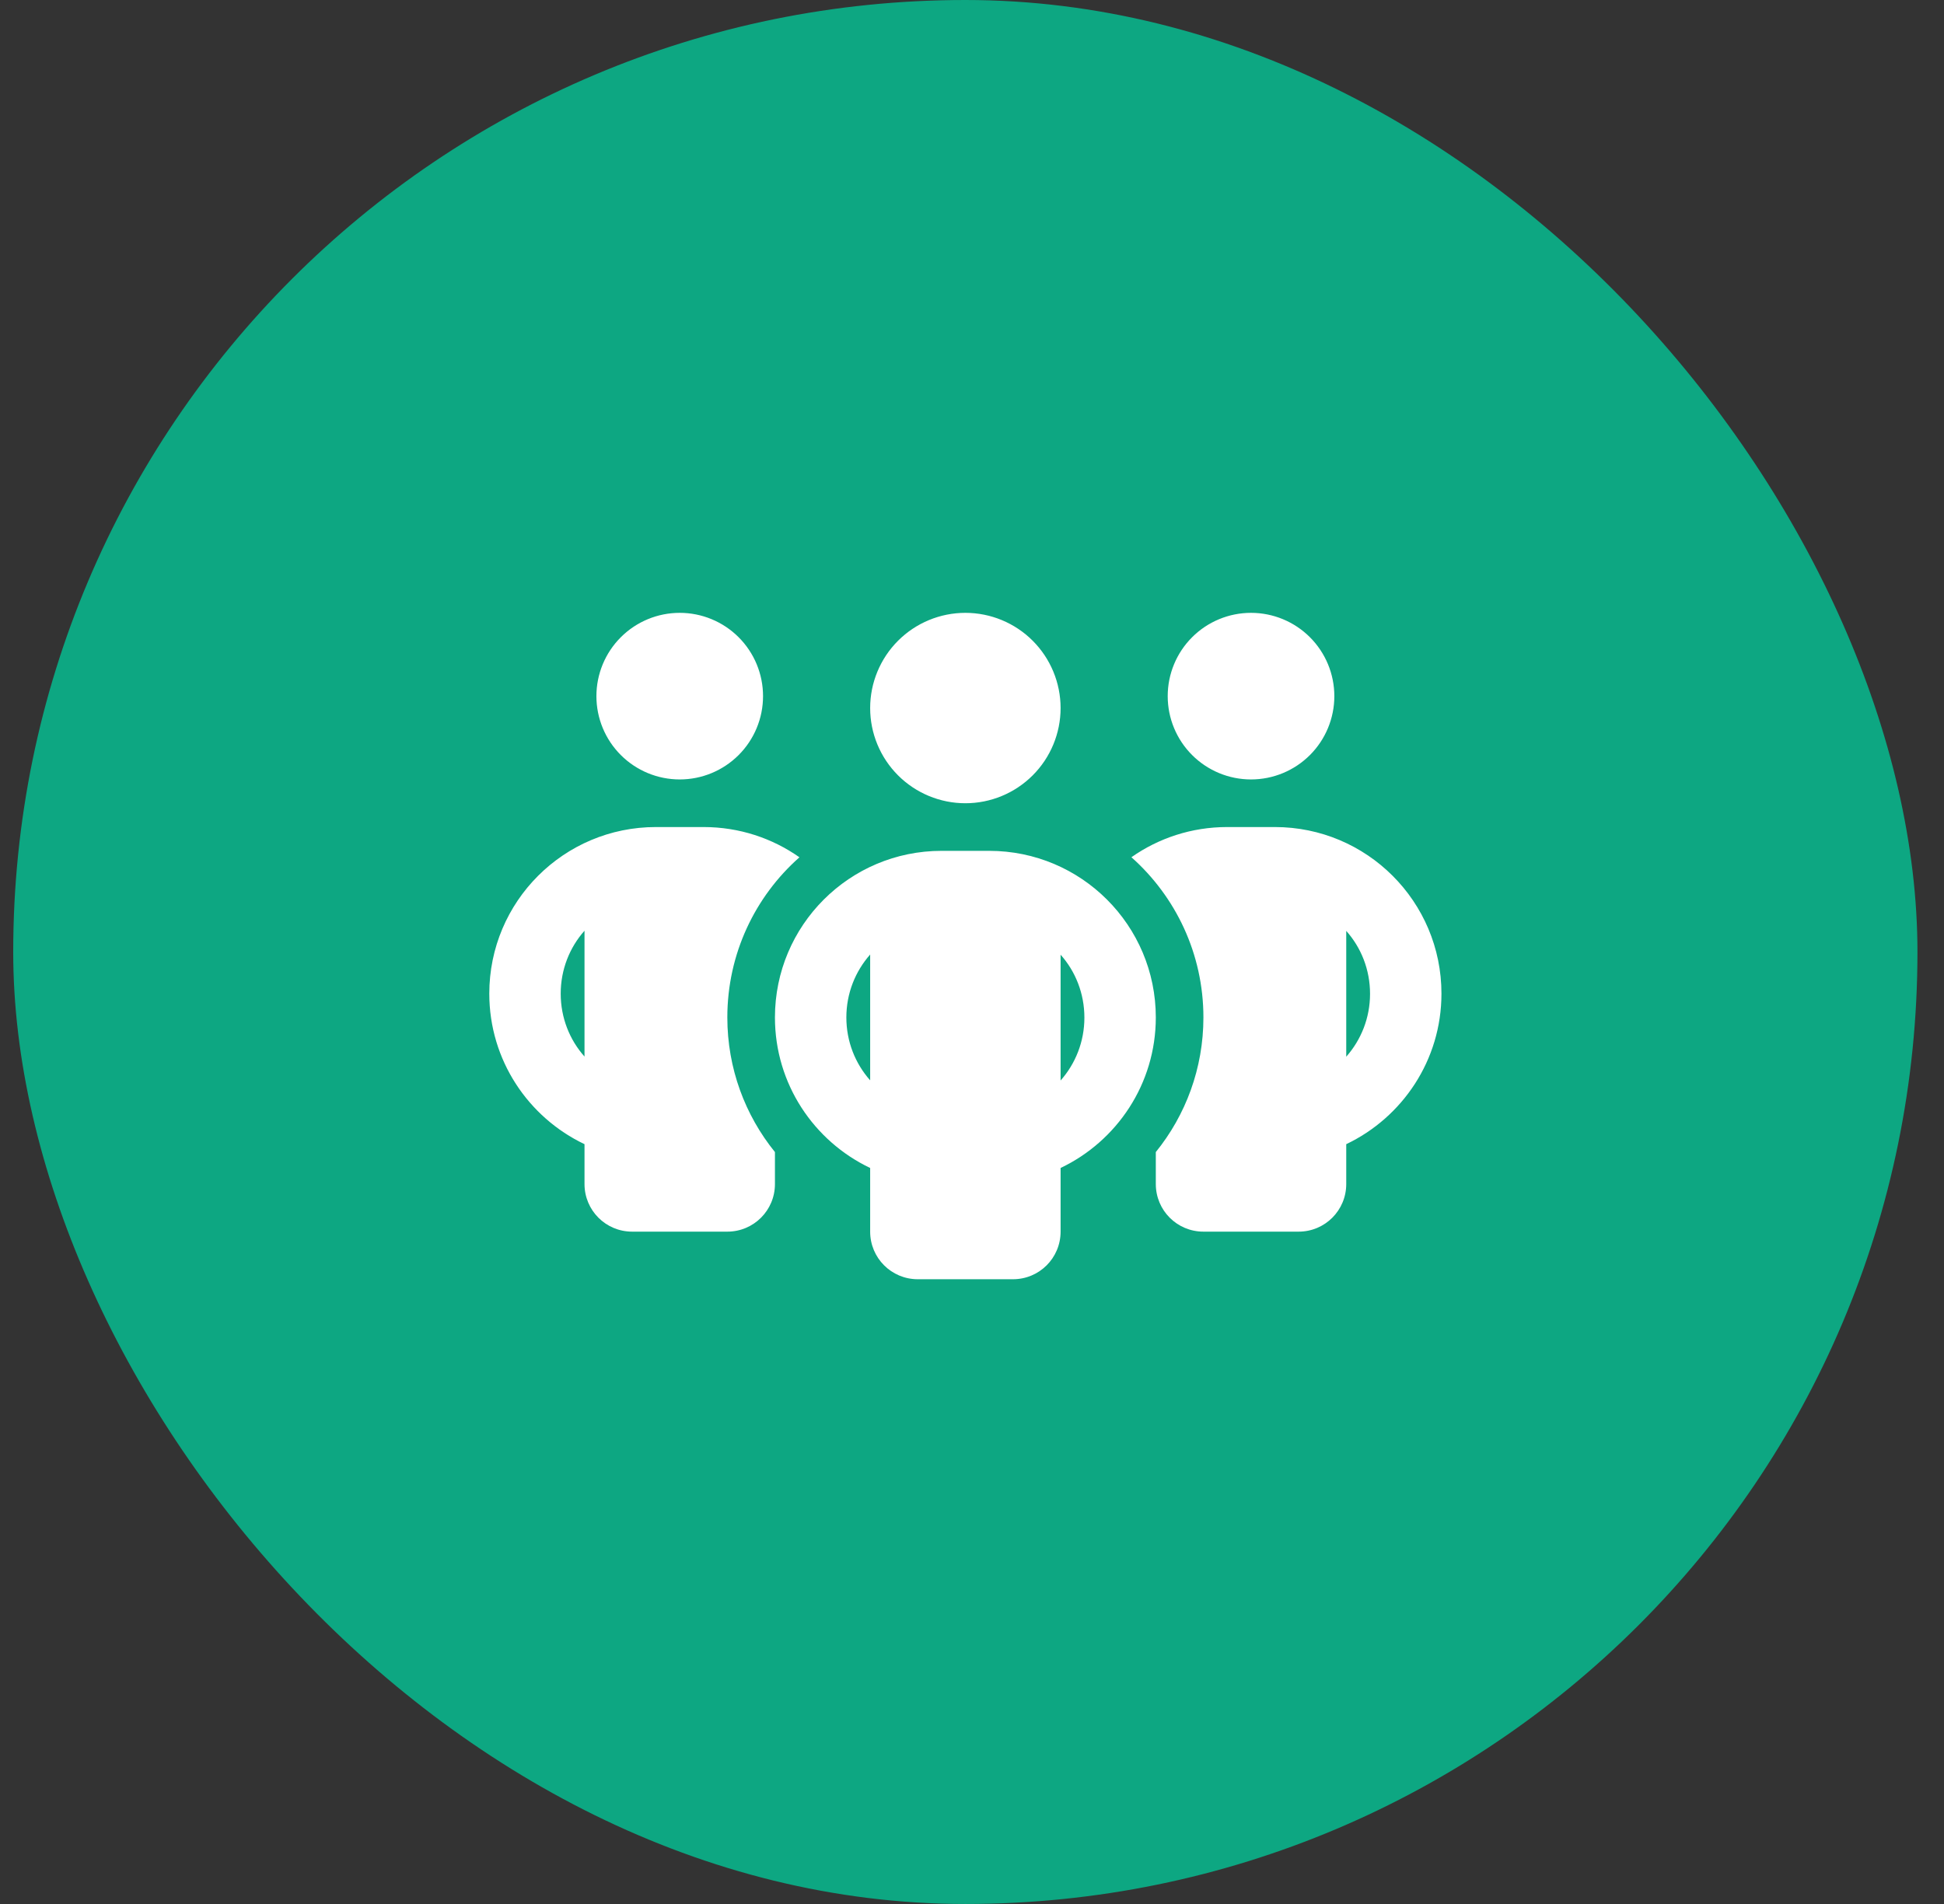
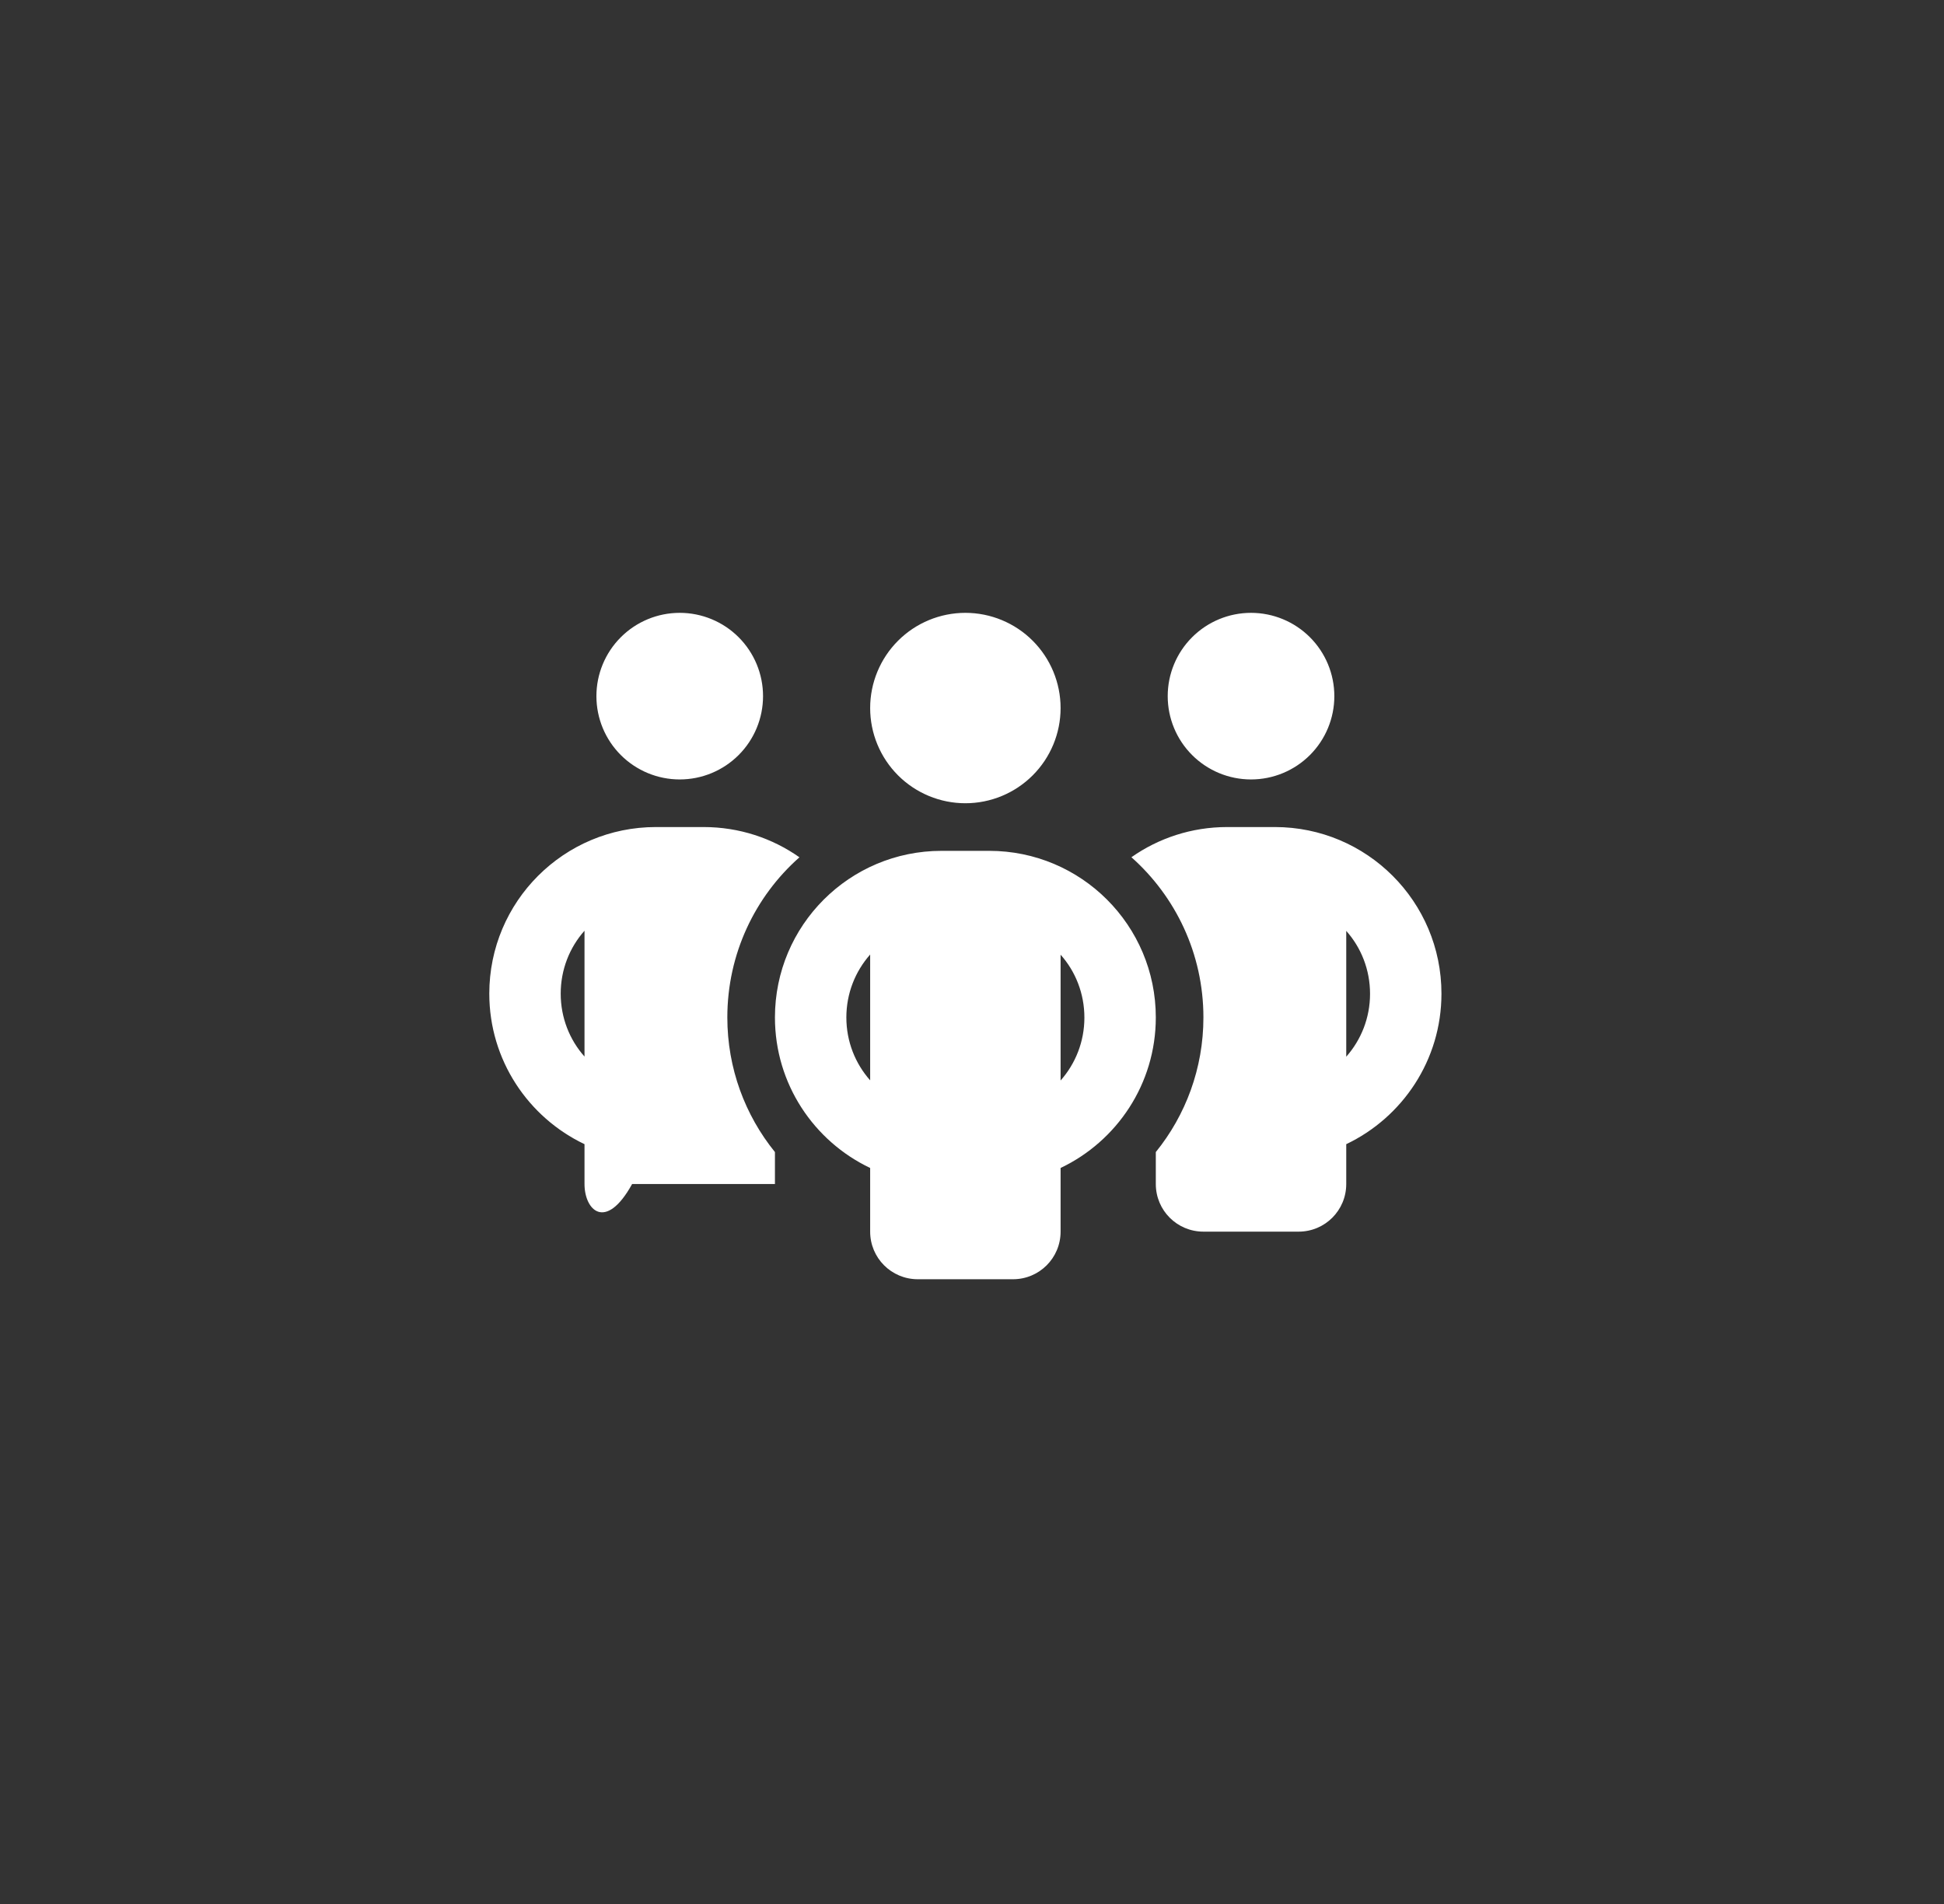
<svg xmlns="http://www.w3.org/2000/svg" width="49" height="48" viewBox="0 0 49 48" fill="none">
  <rect x="0" y="0" width="49" height="48" fill="#333333" stroke="none" />
-   <rect x="0.333" width="47.998" height="48" rx="23.999" fill="#0DA782" />
-   <path d="M15.033 17.55C15.033 16.993 15.254 16.459 15.648 16.065C16.042 15.671 16.576 15.45 17.133 15.45C17.69 15.45 18.224 15.671 18.618 16.065C19.012 16.459 19.233 16.993 19.233 17.55C19.233 18.107 19.012 18.641 18.618 19.035C18.224 19.429 17.69 19.65 17.133 19.65C16.576 19.65 16.042 19.429 15.648 19.035C15.254 18.641 15.033 18.107 15.033 17.55ZM14.733 23.464C14.358 23.884 14.133 24.443 14.133 25.05C14.133 25.658 14.358 26.216 14.733 26.636V23.464ZM20.148 21.615C19.034 22.601 18.333 24.045 18.333 25.65C18.333 26.936 18.783 28.118 19.533 29.044V29.85C19.533 30.514 18.997 31.05 18.333 31.05H15.933C15.269 31.05 14.733 30.514 14.733 29.85V28.845C13.316 28.17 12.333 26.726 12.333 25.05C12.333 22.729 14.212 20.85 16.533 20.85H17.733C18.633 20.85 19.465 21.131 20.148 21.611V21.615ZM29.133 29.85V29.044C29.883 28.118 30.333 26.936 30.333 25.65C30.333 24.045 29.632 22.601 28.518 21.611C29.201 21.131 30.033 20.85 30.933 20.85H32.133C34.454 20.85 36.333 22.729 36.333 25.05C36.333 26.726 35.35 28.17 33.933 28.845V29.85C33.933 30.514 33.397 31.05 32.733 31.05H30.333C29.669 31.05 29.133 30.514 29.133 29.85ZM29.433 17.55C29.433 16.993 29.654 16.459 30.048 16.065C30.442 15.671 30.976 15.45 31.533 15.45C32.09 15.45 32.624 15.671 33.018 16.065C33.412 16.459 33.633 16.993 33.633 17.55C33.633 18.107 33.412 18.641 33.018 19.035C32.624 19.429 32.09 19.65 31.533 19.65C30.976 19.65 30.442 19.429 30.048 19.035C29.654 18.641 29.433 18.107 29.433 17.55ZM33.933 23.464V26.64C34.308 26.216 34.533 25.661 34.533 25.054C34.533 24.446 34.308 23.888 33.933 23.468V23.464ZM24.333 15.45C24.97 15.45 25.58 15.703 26.03 16.153C26.48 16.603 26.733 17.214 26.733 17.85C26.733 18.487 26.48 19.097 26.03 19.547C25.58 19.997 24.97 20.25 24.333 20.25C23.697 20.25 23.086 19.997 22.636 19.547C22.186 19.097 21.933 18.487 21.933 17.85C21.933 17.214 22.186 16.603 22.636 16.153C23.086 15.703 23.697 15.45 24.333 15.45ZM21.333 25.65C21.333 26.258 21.558 26.813 21.933 27.236V24.064C21.558 24.488 21.333 25.043 21.333 25.65ZM26.733 24.064V27.24C27.108 26.816 27.333 26.261 27.333 25.654C27.333 25.046 27.108 24.488 26.733 24.068V24.064ZM29.133 25.65C29.133 27.326 28.151 28.77 26.733 29.445V31.05C26.733 31.714 26.197 32.25 25.533 32.25H23.133C22.469 32.25 21.933 31.714 21.933 31.05V29.445C20.515 28.77 19.533 27.326 19.533 25.65C19.533 23.329 21.412 21.45 23.733 21.45H24.933C27.254 21.45 29.133 23.329 29.133 25.65Z" fill="white" />
+   <path d="M15.033 17.55C15.033 16.993 15.254 16.459 15.648 16.065C16.042 15.671 16.576 15.45 17.133 15.45C17.69 15.45 18.224 15.671 18.618 16.065C19.012 16.459 19.233 16.993 19.233 17.55C19.233 18.107 19.012 18.641 18.618 19.035C18.224 19.429 17.69 19.65 17.133 19.65C16.576 19.65 16.042 19.429 15.648 19.035C15.254 18.641 15.033 18.107 15.033 17.55ZM14.733 23.464C14.358 23.884 14.133 24.443 14.133 25.05C14.133 25.658 14.358 26.216 14.733 26.636V23.464ZM20.148 21.615C19.034 22.601 18.333 24.045 18.333 25.65C18.333 26.936 18.783 28.118 19.533 29.044V29.85H15.933C15.269 31.05 14.733 30.514 14.733 29.85V28.845C13.316 28.17 12.333 26.726 12.333 25.05C12.333 22.729 14.212 20.85 16.533 20.85H17.733C18.633 20.85 19.465 21.131 20.148 21.611V21.615ZM29.133 29.85V29.044C29.883 28.118 30.333 26.936 30.333 25.65C30.333 24.045 29.632 22.601 28.518 21.611C29.201 21.131 30.033 20.85 30.933 20.85H32.133C34.454 20.85 36.333 22.729 36.333 25.05C36.333 26.726 35.35 28.17 33.933 28.845V29.85C33.933 30.514 33.397 31.05 32.733 31.05H30.333C29.669 31.05 29.133 30.514 29.133 29.85ZM29.433 17.55C29.433 16.993 29.654 16.459 30.048 16.065C30.442 15.671 30.976 15.45 31.533 15.45C32.09 15.45 32.624 15.671 33.018 16.065C33.412 16.459 33.633 16.993 33.633 17.55C33.633 18.107 33.412 18.641 33.018 19.035C32.624 19.429 32.09 19.65 31.533 19.65C30.976 19.65 30.442 19.429 30.048 19.035C29.654 18.641 29.433 18.107 29.433 17.55ZM33.933 23.464V26.64C34.308 26.216 34.533 25.661 34.533 25.054C34.533 24.446 34.308 23.888 33.933 23.468V23.464ZM24.333 15.45C24.97 15.45 25.58 15.703 26.03 16.153C26.48 16.603 26.733 17.214 26.733 17.85C26.733 18.487 26.48 19.097 26.03 19.547C25.58 19.997 24.97 20.25 24.333 20.25C23.697 20.25 23.086 19.997 22.636 19.547C22.186 19.097 21.933 18.487 21.933 17.85C21.933 17.214 22.186 16.603 22.636 16.153C23.086 15.703 23.697 15.45 24.333 15.45ZM21.333 25.65C21.333 26.258 21.558 26.813 21.933 27.236V24.064C21.558 24.488 21.333 25.043 21.333 25.65ZM26.733 24.064V27.24C27.108 26.816 27.333 26.261 27.333 25.654C27.333 25.046 27.108 24.488 26.733 24.068V24.064ZM29.133 25.65C29.133 27.326 28.151 28.77 26.733 29.445V31.05C26.733 31.714 26.197 32.25 25.533 32.25H23.133C22.469 32.25 21.933 31.714 21.933 31.05V29.445C20.515 28.77 19.533 27.326 19.533 25.65C19.533 23.329 21.412 21.45 23.733 21.45H24.933C27.254 21.45 29.133 23.329 29.133 25.65Z" fill="white" />
</svg>